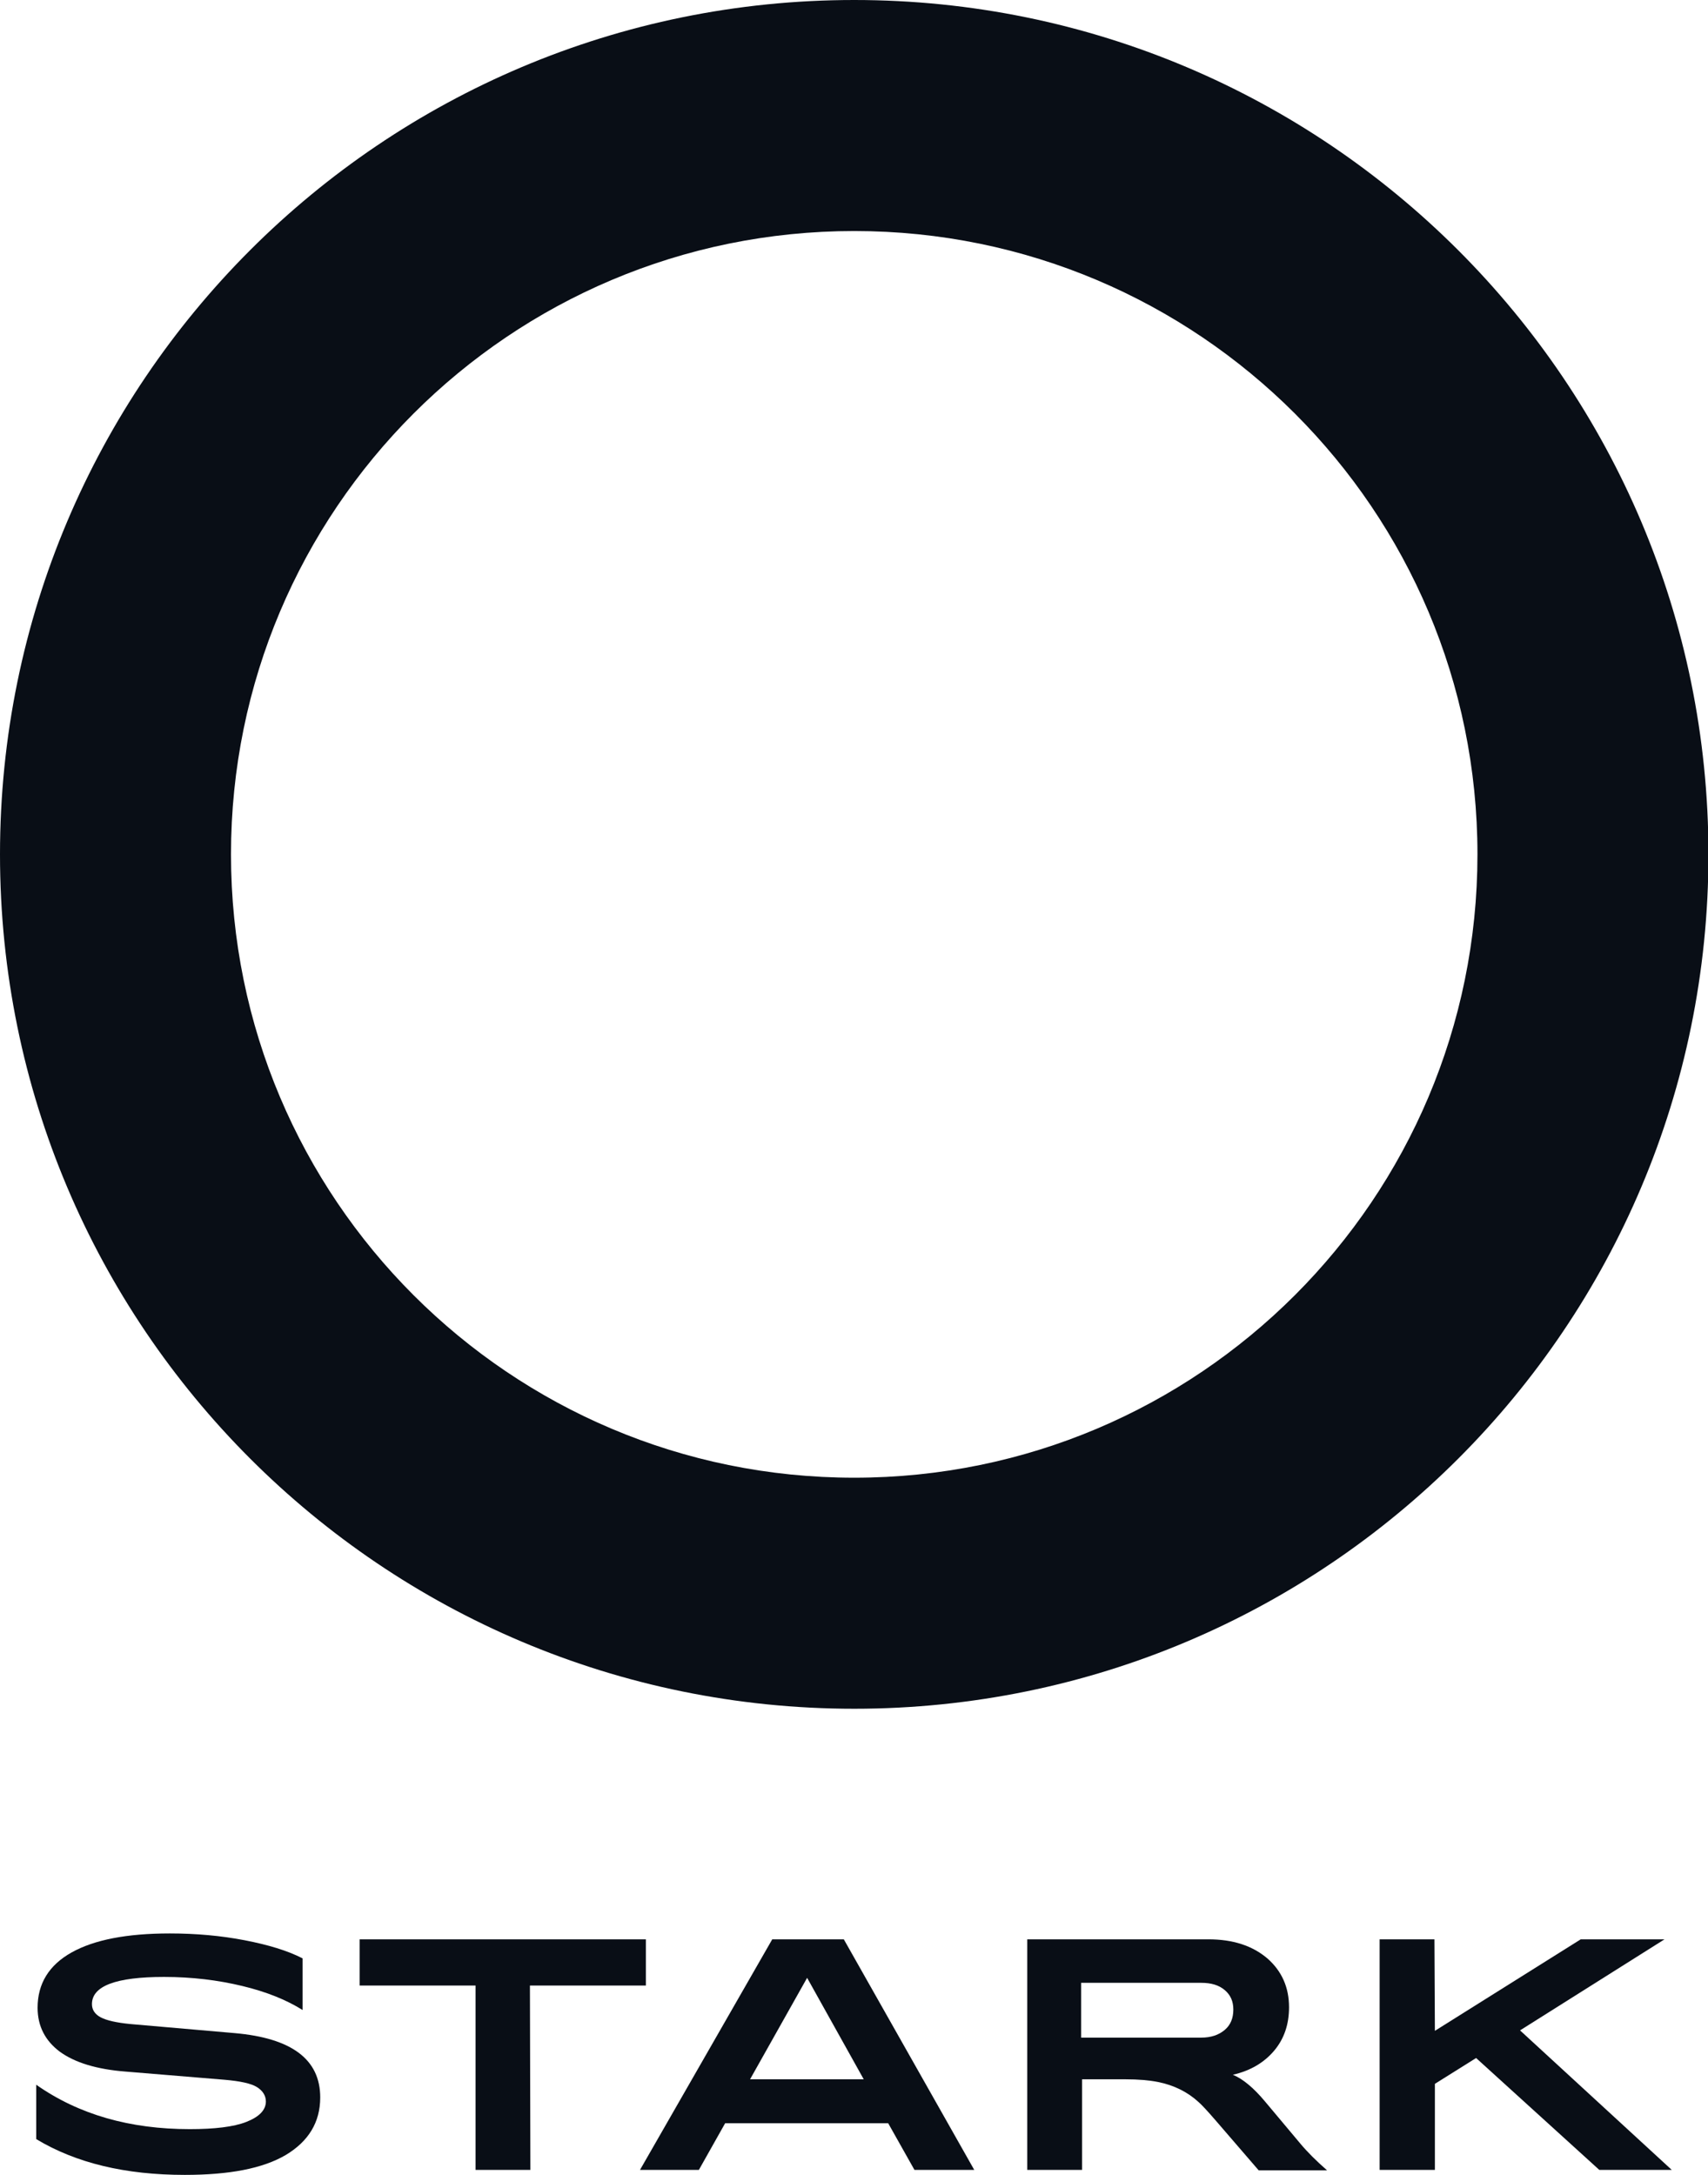
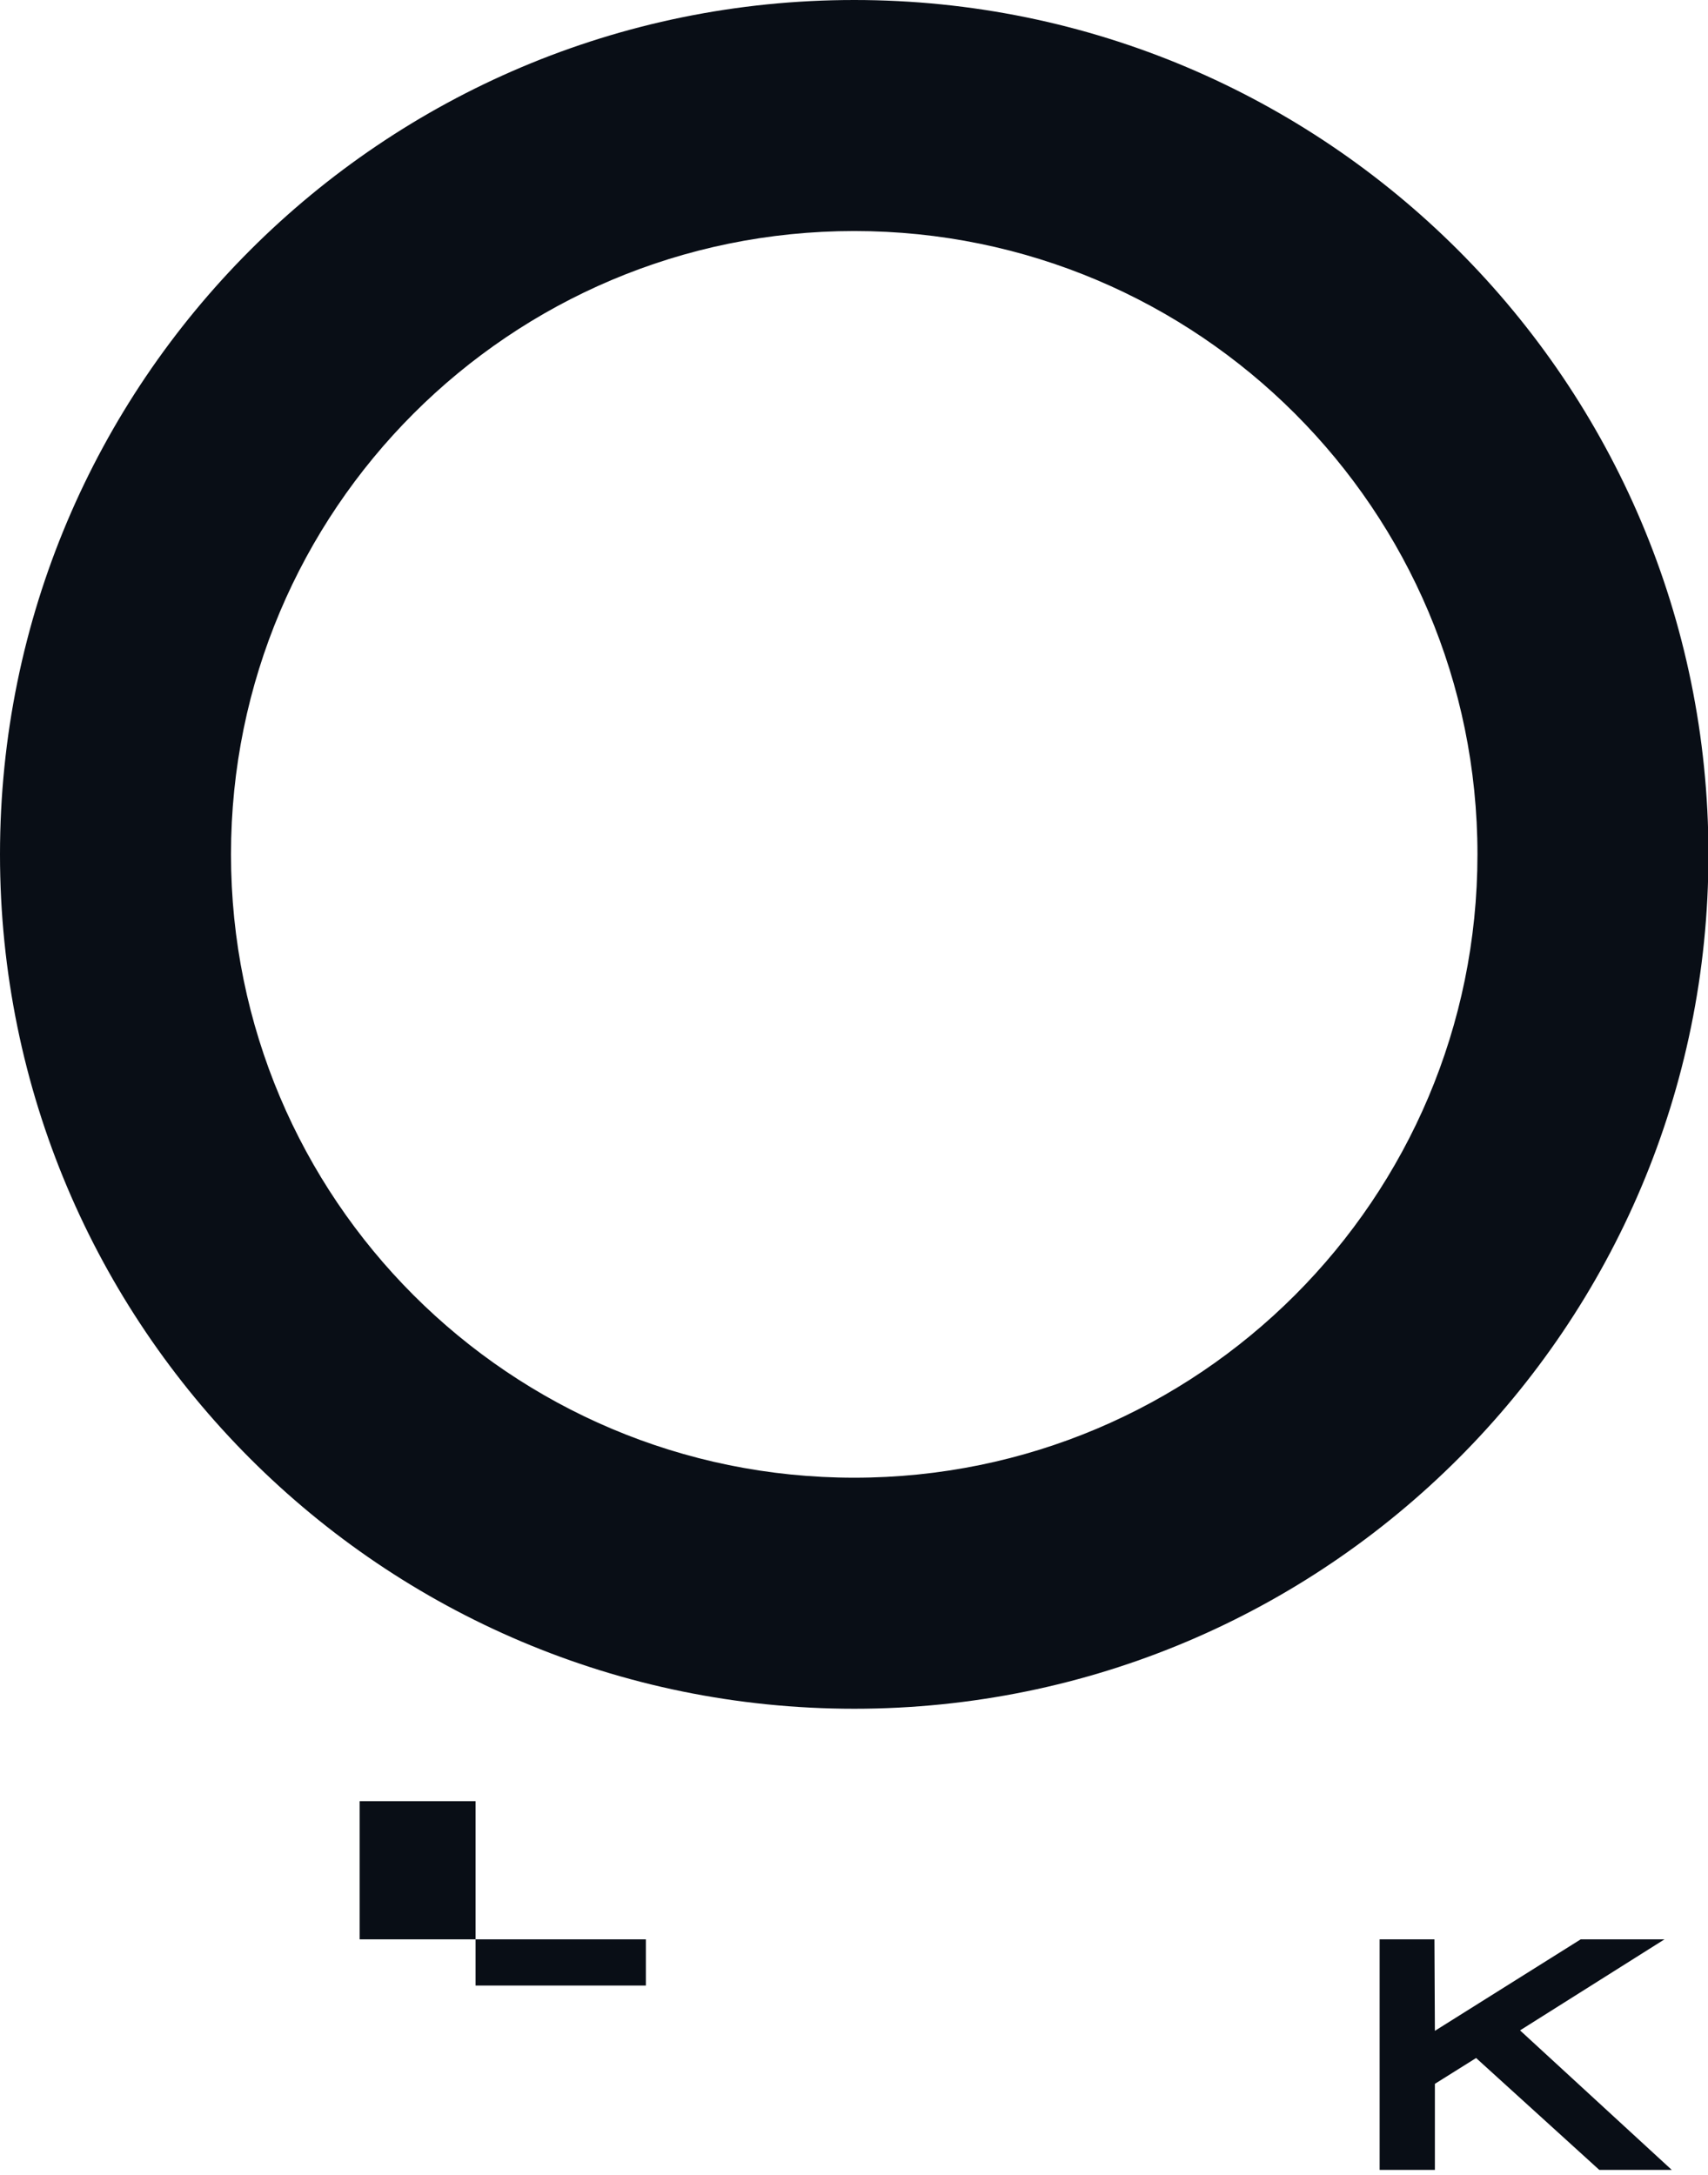
<svg xmlns="http://www.w3.org/2000/svg" version="1.1" id="Layer_1" x="0px" y="0px" viewBox="0 0 377.1 480.1" style="enable-background:new 0 0 377.1 480.1;" xml:space="preserve">
  <style type="text/css">
	.st0{fill:#090E16;}
</style>
  <g>
-     <path class="st0" d="M40.8,480.1c-13.1,0-24-2.6-32.8-7.9v-12c9.4,6.6,20.7,9.8,33.9,9.8c5.5,0,9.7-0.5,12.5-1.6s4.3-2.6,4.3-4.5   c0-1.3-0.7-2.4-2-3.2c-1.3-0.8-3.7-1.3-7.1-1.6l-21.8-1.8c-6.5-0.5-11.3-2-14.6-4.4c-3.2-2.4-4.9-5.6-4.9-9.7   c0-5.3,2.5-9.4,7.5-12.2c5-2.8,12.2-4.2,21.7-4.2c5.8,0,11.3,0.5,16.5,1.5s9.5,2.3,12.8,4v11.4c-3.5-2.2-7.9-4-13.3-5.3   s-11.1-2-17.3-2c-10.6,0-15.9,2-15.9,6c0,1.2,0.6,2.2,1.9,2.9s3.5,1.2,6.6,1.5l23,2c12.6,1.1,18.9,5.8,18.9,14.2   c0,5.5-2.6,9.7-7.6,12.7C58,478.7,50.6,480.1,40.8,480.1z" />
-     <path class="st0" d="M79.4,428.1h63.2v10.2H117l0.1,40.7H105v-40.7H79.4V428.1z" />
-     <path class="st0" d="M141.3,479l29.2-50.9h15.8l28.8,50.9h-13.2l-5.8-10.3h-36l-5.8,10.3H141.3z M165.6,459h25.1l-12.5-22.4   L165.6,459z" />
-     <path class="st0" d="M266.8,428.1c5.4,0,9.7,1.4,13,4.2c3.2,2.8,4.8,6.4,4.8,10.8c0,3.8-1.1,7-3.3,9.6c-2.2,2.6-5.2,4.4-9.1,5.3   c2.2,0.9,4.6,2.9,7.1,5.9l7.8,9.3c1.5,1.8,3.5,3.8,5.9,5.9h-15.1l-9.4-10.9c-1.9-2.2-3.2-3.6-3.9-4.2c-2.4-2.2-5.4-3.7-8.9-4.4   c-2-0.4-4.4-0.6-7.2-0.6h-9.6v20h-12.1v-50.9H266.8z M238.7,449.8h26.5c2.2,0,3.9-0.6,5.2-1.7c1.3-1.1,1.9-2.6,1.9-4.5   c0-1.8-0.6-3.2-1.9-4.3c-1.3-1.1-3-1.6-5.2-1.6h-26.5L238.7,449.8L238.7,449.8z" />
+     <path class="st0" d="M79.4,428.1h63.2v10.2H117H105v-40.7H79.4V428.1z" />
    <path class="st0" d="M304.6,479v-50.9h12.1l0.1,20.2l32.2-20.2h18.5l-31.9,20.1l33.5,30.8h-16l-27.2-24.7l-9.1,5.7v19H304.6z" />
    <path class="st0" d="M188.6,0C84.4,0,0,84.4,0,188.6s84.4,188.6,188.6,188.6s188.6-84.4,188.6-188.6S292.7,0,188.6,0z M188.6,326.2   c-76,0-137.6-61.6-137.6-137.6S112.6,51,188.6,51s137.6,61.6,137.6,137.6S264.6,326.2,188.6,326.2z" />
  </g>
</svg>